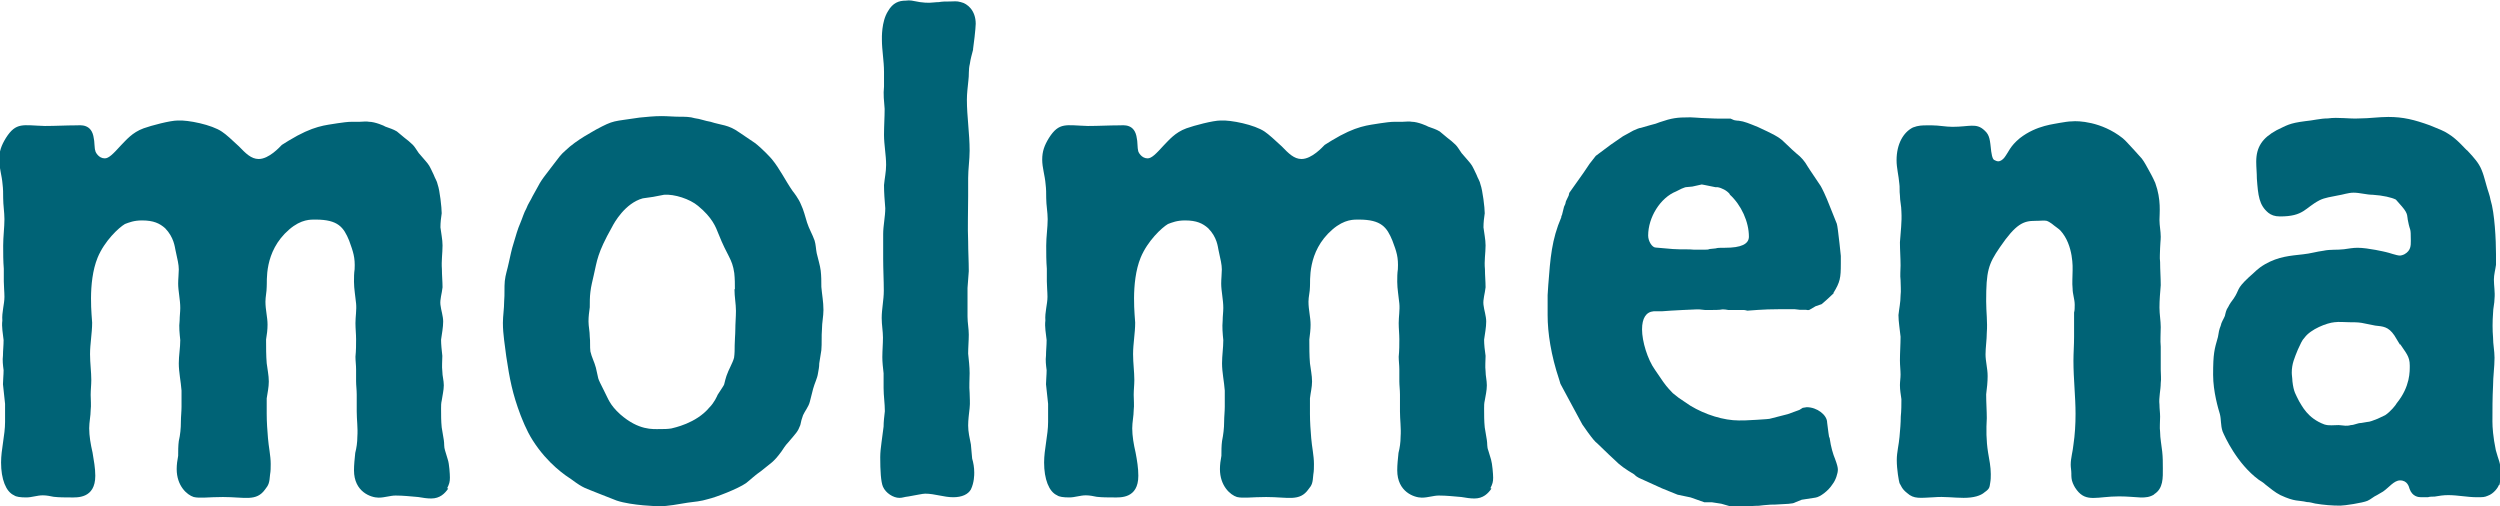
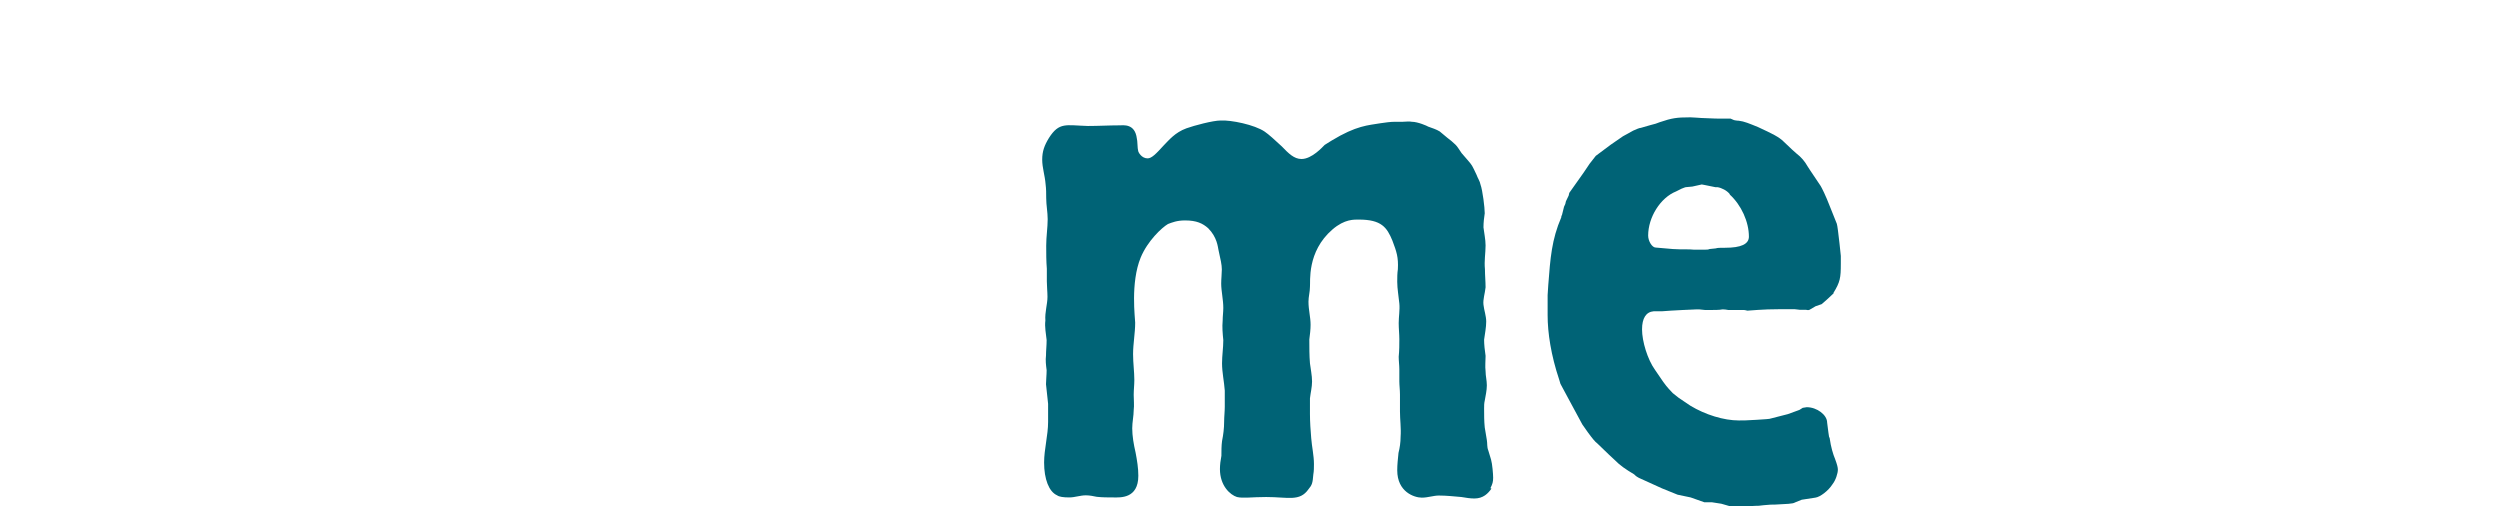
<svg xmlns="http://www.w3.org/2000/svg" id="_レイヤー_2" data-name="レイヤー 2" viewBox="0 0 118.86 24.06">
  <defs>
    <style>
      .cls-1 {
        fill: #006376;
      }
    </style>
  </defs>
  <g id="design">
    <g>
-       <path class="cls-1" d="M21.31,23.23c-.16.23-.39.47-.81.47-.19,0-.39-.03-.62-.07-.36-.03-.71-.07-1.07-.07-.26,0-.52.1-.81.1-.36,0-1.17-.27-1.17-1.3,0-.27.03-.53.06-.83.06-.23.1-.5.1-.77.03-.4-.03-.8-.03-1.2v-.8c0-.23-.03-.43-.03-.63v-.57c0-.2-.03-.4-.03-.6.03-.3.03-.57.03-.83s-.03-.5-.03-.77c0-.3.06-.63.03-.93-.03-.33-.1-.7-.1-1.03,0-.2,0-.4.03-.6.03-.57-.07-.83-.26-1.36-.26-.63-.52-1-1.59-1-.23,0-.68-.03-1.26.47-1.23,1.06-1.04,2.5-1.07,2.73,0,.23-.06.47-.06.7,0,.4.1.73.1,1.1,0,.23-.03.47-.07.7,0,.37,0,.77.03,1.13.03.27.1.57.1.87,0,.27-.06.53-.1.8v.73c0,.4.03.8.06,1.16.03.4.13.83.13,1.23,0,.17,0,.33-.03.5-.03.4-.07.5-.23.7-.42.6-.97.37-2.01.37-.68,0-1.1.07-1.39,0-.32-.1-.81-.53-.81-1.33,0-.2.03-.43.07-.63,0-.23,0-.47.03-.7.07-.3.1-.6.1-.93,0-.23.03-.47.03-.7v-.77c-.03-.43-.13-.86-.13-1.3,0-.37.07-.73.07-1.1-.03-.3-.07-.63-.03-.93,0-.2.03-.4.03-.6,0-.4-.1-.8-.1-1.16,0-.23.03-.47.03-.67,0-.23-.06-.47-.16-.93-.03-.13-.07-.6-.49-1.03-.26-.23-.55-.37-1.1-.37-.39,0-.62.1-.81.17-.29.17-.97.8-1.3,1.6-.49,1.2-.26,2.89-.26,3.09,0,.5-.1,1-.1,1.5,0,.43.06.83.06,1.23,0,.23-.03.47-.03.7s.03.5,0,.73c0,.27-.07.57-.07.86,0,.37.07.77.16,1.16.06.37.13.73.13,1.1,0,1.1-.88,1.03-1.17,1.03-.26,0-.55,0-.81-.03-.16-.03-.32-.07-.52-.07-.26,0-.52.1-.78.1-.29,0-.49-.03-.58-.1-.39-.17-.62-.77-.62-1.56,0-.63.19-1.3.19-1.93v-.86l-.1-.93c0-.2.03-.43.03-.67-.03-.23-.06-.47-.03-.7,0-.23.03-.47.03-.73-.03-.3-.1-.63-.06-.93-.03-.4.1-.77.1-1.13,0-.23-.03-.5-.03-.73v-.6c-.03-.37-.03-.73-.03-1.1,0-.43.06-.86.06-1.26,0-.33-.06-.67-.06-1,0-.23,0-.43-.03-.67-.03-.4-.16-.77-.16-1.16s.1-.67.32-1.03c.49-.77.81-.6,1.85-.57.52,0,1-.03,1.49-.03.19,0,.75-.1.84.63.03.07.03.5.07.57,0,.07.16.37.45.37.19,0,.39-.2.78-.63.23-.23.52-.6,1.07-.8.36-.13,1.26-.37,1.62-.37.49-.03,1.62.2,2.1.53.2.13.49.4.81.7.32.33.58.6.94.6.49,0,1-.57,1.1-.67l.32-.2c1.2-.73,1.75-.73,2.33-.83.23-.03.45-.07.71-.07h.36c.16,0,.29-.03.42,0,.29,0,.75.2.78.23.19.07.39.13.55.23l.36.3c.13.1.26.2.39.33.1.1.13.17.29.4l.26.3c.26.3.23.27.45.73.06.17.16.3.19.47.1.27.19,1.1.19,1.36-.03.2-.06.43-.06.67.03.27.1.57.1.86,0,.37-.06.73-.03,1.13,0,.3.03.57.03.86-.03.3-.13.57-.1.83.03.27.13.53.13.8s-.06.57-.1.86c0,.23.03.5.06.77,0,.23-.03.5,0,.73,0,.23.07.43.07.67s-.07.5-.1.73c-.03.13-.03.23-.03.37,0,.3,0,.6.03.9l.1.6c.03.17,0,.33.06.5l.13.43c.07.2.1.7.1.86,0,.2-.03.3-.13.5Z" />
-       <path class="cls-1" d="M39.08,15.65c-.03.33,0,.67-.03,1l-.1.63c0,.17-.03.3-.06.47-.03.23-.16.47-.23.73l-.16.63c-.06.23-.23.43-.32.63-.06.17-.1.3-.13.47-.13.33-.16.33-.58.83-.13.13-.23.3-.32.43-.39.53-.49.53-.97.93-.26.17-.49.4-.71.57-.39.27-1.42.67-1.81.76-.32.1-.65.13-.97.17-.45.07-.91.17-1.36.17-.03,0-1.29-.03-2.01-.27l-.84-.33c-.65-.27-.71-.23-1.3-.67-.26-.17-1.13-.73-1.85-1.86-.32-.5-.52-1.06-.58-1.2-.39-1.03-.52-1.73-.68-2.79-.06-.53-.16-1.03-.16-1.6,0-.33.06-.67.06-1.03.03-.33,0-.67.03-.96.03-.3.13-.57.19-.87.07-.3.13-.63.23-.93.1-.33.19-.67.32-.96.1-.23.16-.47.29-.7.07-.2.2-.37.29-.57.39-.67.23-.53.91-1.4.36-.47.42-.57.65-.77.55-.53,1.36-.93,1.46-1,.88-.47.78-.37,2.07-.57.32-.03.68-.07,1.04-.07.29,0,.58.03.87.03.23,0,.49,0,.71.07.26.03.49.13.75.17.52.17.84.13,1.36.5l.74.5c.36.27.78.73.81.77.39.47.65,1.03,1,1.53.03.03.29.37.39.63.13.27.2.57.29.86s.26.57.36.86c.06.2.06.4.1.6.06.27.16.57.19.83.03.27.03.5.03.77.03.37.1.7.1,1.1,0,.3-.07.6-.07.9ZM34.94,13.75c0-.23,0-.5-.03-.77-.1-.7-.32-.77-.75-1.86-.13-.33-.29-.77-.97-1.33-.39-.33-1.13-.57-1.62-.53l-.52.1-.49.07c-.84.23-1.36,1.16-1.46,1.36-.71,1.26-.71,1.6-.87,2.29-.06.27-.13.53-.16.8-.03.23-.03.5-.03.73-.03.23-.06.43-.06.67s.06.47.06.73c.03.23,0,.47.03.7.06.27.19.5.26.77.16.63,0,.33.42,1.16.16.3.23.6.74,1.06.88.77,1.55.7,1.88.7.19,0,.36,0,.55-.03.1-.03,1.17-.23,1.81-1,.23-.23.36-.53.39-.6.45-.7.23-.3.42-.9.1-.3.29-.6.36-.86.03-.2.03-.4.03-.6,0-.23.03-.5.03-.73,0-.3.03-.6.03-.9,0-.33-.07-.67-.07-1.03Z" />
-       <path class="cls-1" d="M46.27,2.34c-.06.23-.13.47-.16.7-.07.27-.03.53-.07.8-.03.3-.07.6-.07.9,0,.8.13,1.6.13,2.43,0,.43-.07.87-.07,1.3v.86c0,.73-.03,1.46,0,2.16,0,.47.03.93.03,1.4l-.06.8v1.36c0,.3.06.57.06.86s-.03.6-.03.9c.03.3.07.63.07.93s-.03.63,0,.93c0,.23.03.47,0,.73-.03.27-.07.57-.07.83,0,.3.07.6.13.9l.06.67c.06.2.1.43.1.67,0,.1,0,.47-.16.8-.13.23-.42.37-.84.37-.45,0-.88-.17-1.33-.17-.13,0-.42.07-.78.13-.26.03-.29.07-.45.07-.29,0-.65-.23-.78-.53-.1-.23-.13-.77-.13-1.4,0-.23.03-.47.06-.7l.1-.76c0-.23.03-.47.06-.73,0-.37-.06-.73-.06-1.1v-.7c-.03-.27-.06-.53-.06-.77,0-.3.03-.63.03-.93s-.06-.6-.06-.93c0-.43.1-.86.1-1.3,0-.5-.03-1-.03-1.53v-1.16c0-.4.1-.83.1-1.23-.03-.37-.06-.73-.06-1.1.03-.33.1-.63.1-.96,0-.47-.1-.96-.1-1.43,0-.43.03-.83.03-1.23-.03-.37-.07-.7-.03-1.06v-.7c0-.53-.1-1.03-.1-1.53,0-.07-.03-.86.29-1.36.23-.4.52-.5.84-.5.23-.03.29,0,.68.07.23.03.29.03.45.03.13,0,.29-.03.45-.03.16-.03.32-.03.52-.03s.32-.03.52.03c.32.07.71.4.71,1.03,0,.2-.1,1.06-.13,1.23Z" />
      <path class="cls-1" d="M70.91,23.23c-.16.23-.39.47-.81.47-.19,0-.39-.03-.62-.07-.36-.03-.71-.07-1.07-.07-.26,0-.52.1-.81.1-.36,0-1.17-.27-1.17-1.3,0-.27.03-.53.06-.83.06-.23.1-.5.1-.77.03-.4-.03-.8-.03-1.2v-.8c0-.23-.03-.43-.03-.63v-.57c0-.2-.03-.4-.03-.6.03-.3.03-.57.03-.83s-.03-.5-.03-.77c0-.3.06-.63.03-.93-.03-.33-.1-.7-.1-1.03,0-.2,0-.4.03-.6.03-.57-.06-.83-.26-1.36-.26-.63-.52-1-1.59-1-.23,0-.68-.03-1.26.47-1.23,1.06-1.04,2.5-1.07,2.73,0,.23-.07.47-.07.7,0,.4.1.73.1,1.1,0,.23-.03.47-.06.7,0,.37,0,.77.03,1.13.03.27.1.57.1.87,0,.27-.07.53-.1.8v.73c0,.4.03.8.06,1.16.03.4.13.83.13,1.23,0,.17,0,.33-.03.5-.03.4-.06.5-.23.7-.42.6-.97.37-2.01.37-.68,0-1.1.07-1.39,0-.32-.1-.81-.53-.81-1.33,0-.2.03-.43.07-.63,0-.23,0-.47.03-.7.06-.3.1-.6.1-.93,0-.23.03-.47.03-.7v-.77c-.03-.43-.13-.86-.13-1.3,0-.37.06-.73.06-1.1-.03-.3-.06-.63-.03-.93,0-.2.03-.4.03-.6,0-.4-.1-.8-.1-1.16,0-.23.03-.47.03-.67,0-.23-.06-.47-.16-.93-.03-.13-.06-.6-.49-1.03-.26-.23-.55-.37-1.1-.37-.39,0-.62.1-.81.17-.29.17-.97.8-1.3,1.6-.49,1.2-.26,2.89-.26,3.09,0,.5-.1,1-.1,1.5,0,.43.06.83.06,1.23,0,.23-.03.47-.03.7s.03.5,0,.73c0,.27-.07.57-.07.86,0,.37.07.77.16,1.16.07.37.13.73.13,1.1,0,1.1-.87,1.03-1.17,1.03-.26,0-.55,0-.81-.03-.16-.03-.32-.07-.52-.07-.26,0-.52.1-.78.1-.29,0-.49-.03-.58-.1-.39-.17-.62-.77-.62-1.56,0-.63.19-1.3.19-1.93v-.86l-.1-.93c0-.2.03-.43.03-.67-.03-.23-.06-.47-.03-.7,0-.23.03-.47.03-.73-.03-.3-.1-.63-.06-.93-.03-.4.1-.77.1-1.13,0-.23-.03-.5-.03-.73v-.6c-.03-.37-.03-.73-.03-1.1,0-.43.07-.86.07-1.26,0-.33-.07-.67-.07-1,0-.23,0-.43-.03-.67-.03-.4-.16-.77-.16-1.16s.1-.67.32-1.03c.49-.77.81-.6,1.85-.57.52,0,1-.03,1.49-.03.2,0,.75-.1.84.63.03.07.03.5.06.57,0,.07.16.37.45.37.19,0,.39-.2.78-.63.23-.23.52-.6,1.07-.8.36-.13,1.26-.37,1.62-.37.49-.03,1.62.2,2.1.53.19.13.49.4.81.7.32.33.58.6.94.6.49,0,1-.57,1.1-.67l.32-.2c1.2-.73,1.75-.73,2.33-.83.23-.03.45-.07.71-.07h.36c.16,0,.29-.03.42,0,.29,0,.74.2.78.23.19.07.39.13.55.23l.36.3c.13.1.26.2.39.33.1.1.13.17.29.4l.26.3c.26.3.23.27.45.73.06.17.16.3.19.47.1.27.2,1.1.2,1.36-.03.2-.06.43-.06.67.03.27.1.57.1.86,0,.37-.07.73-.03,1.13,0,.3.03.57.03.86-.03.3-.13.57-.1.83.03.27.13.53.13.8s-.06.57-.1.86c0,.23.03.5.07.77,0,.23-.03.5,0,.73,0,.23.06.43.06.67s-.06.5-.1.73c-.03.13-.03.23-.03.37,0,.3,0,.6.03.9l.1.6c.03.17,0,.33.07.5l.13.43c.06.2.1.7.1.86,0,.2-.03.3-.13.5Z" />
      <path class="cls-1" d="M87.2,13.92l-.07.07-.29.27-.23.2-.29.1-.29.17s-.06.03-.16,0h-.29l-.26-.03h-.65c-.94,0-1.46.07-1.59.07-.03,0-.1-.03-.16-.03h-.74q-.16-.03-.26-.03h-.03c-.13.03-.39.03-.78.03h-.03l-.29-.03h-.13l-.68.03-.55.03-.42.03h-.39c-.36.03-.55.33-.55.86,0,.57.26,1.43.62,1.93l.39.57c.19.27.36.43.45.53l.29.23.55.37c.71.43,1.59.7,2.3.7.16,0,.42,0,.84-.03.39-.03.62-.03.71-.07l.78-.2.55-.2.16-.1c.06,0,.13-.03.19-.03.49,0,.97.37.97.73l.06.47.03.2.03.07c.06.43.16.76.26,1,.1.27.13.4.13.5,0,.17-.1.5-.26.7-.19.3-.58.6-.81.63l-.65.1-.32.13c-.1.07-.42.07-.94.1-.13,0-.29,0-.55.03-.19.03-.29.03-.39.03l-.55.03h-.62l-.45-.13-.45-.07h-.36l-.65-.23-.62-.13-.74-.3-1.1-.5c-.06-.03-.13-.07-.23-.17-.39-.23-.68-.43-.91-.67l-.29-.27-.55-.53c-.1-.07-.23-.23-.45-.53l-.26-.37-.68-1.26-.36-.67s-.03-.1-.06-.2c-.39-1.16-.55-2.23-.55-3.06v-.96l.03-.47c.1-1.3.16-2.16.62-3.23,0-.03,0-.07.03-.1l.1-.4.06-.13.03-.13.13-.27.03-.13.68-.96.29-.43.29-.37.71-.53.58-.4.49-.27c.16-.07.29-.13.36-.13l.45-.13.26-.07.19-.07c.58-.2.84-.23,1.39-.23h.1c.16,0,.39.03.49.03.58.03.87.03.91.03h.48l.16.07s.13.03.23.03c.26.03.49.13.91.3.71.33,1,.47,1.23.7l.39.37.19.17c.26.2.42.4.55.63l.13.2.49.73c.06.1.23.43.45,1l.32.8c.03.1.07.43.13.96l.06.57v.37c0,.67-.03.87-.36,1.4ZM82.24,9.23c-.13-.17-.39-.3-.58-.33h-.1l-.49-.1-.16-.03-.45.1-.32.03s-.1.03-.19.07l-.26.13c-.75.3-1.33,1.23-1.33,2.1,0,.27.19.57.36.57l.81.07c.45.03.78,0,1,.03h.52c.1,0,.16,0,.23-.03l.29-.03c.1-.03.19-.03.45-.03.75,0,1.13-.17,1.13-.53,0-.7-.36-1.5-.91-2Z" />
-       <path class="cls-1" d="M102.43,23.5c-.42.27-.81.1-1.68.1-1.04,0-1.55.3-2.01-.3-.13-.17-.16-.27-.19-.33-.07-.17-.07-.3-.07-.47,0-.13-.03-.27-.03-.4,0-.33.1-.63.13-.96.07-.47.1-.96.1-1.46,0-.83-.1-1.66-.1-2.53,0-.37.03-.73.03-1.13v-1.16c.03-.1.03-.23.03-.37,0-.27-.1-.5-.1-.77-.03-.27,0-.57,0-.86,0-.07.06-1.2-.58-1.9-.1-.1-.26-.2-.29-.23,0,0-.19-.17-.36-.23-.13-.03-.26,0-.55,0-.55,0-.91.13-1.68,1.26-.55.8-.65,1.13-.65,2.56,0,.5.07,1,.03,1.5,0,.33-.06.7-.06,1.03s.1.67.1,1.03c0,.27-.03.57-.07.87,0,.4.03.77.03,1.13-.03.53-.03,1.06.06,1.63.06.33.13.7.13,1.03,0,.13,0,.27-.03.43-.03.2-.03.27-.26.43-.19.17-.52.27-1,.27-.45,0-.94-.07-1.39-.03-.68.03-.97.1-1.3-.2-.26-.2-.29-.37-.36-.47-.03-.1-.13-.63-.13-1.1,0-.37.1-.73.13-1.1.03-.33.06-.67.06-.96.03-.3.03-.57.03-.83-.03-.23-.07-.43-.07-.67,0-.17.03-.33.03-.5,0-.2-.03-.43-.03-.67,0-.37.03-.77.03-1.13-.03-.33-.1-.7-.1-1.03.03-.3.1-.6.1-.93.03-.23,0-.5,0-.73-.03-.23,0-.47,0-.7,0-.37-.03-.73-.03-1.1.03-.5.1-.96.07-1.46,0-.27-.07-.5-.07-.77-.03-.2,0-.4-.03-.57-.03-.37-.13-.73-.13-1.1,0-.77.32-1.33.78-1.56.26-.1.45-.1.68-.1h.23c.32,0,.65.07.97.07.81,0,1.13-.2,1.52.17.26.23.26.47.32,1,.03.13.03.3.13.4.07.03.13.07.2.07.13,0,.23-.1.29-.17.23-.3.26-.53.74-.93.81-.63,1.68-.67,1.91-.73.2-.03.39-.07.58-.07.26-.03,1.39,0,2.4.8.16.13.29.3.55.57l.36.4c.13.17.23.37.32.53.07.13.19.33.32.63.29.8.2,1.43.2,1.76,0,.27.06.53.06.8,0,.17-.03.37-.03.53,0,.23-.03.43,0,.67,0,.37.03.73.03,1.1-.03.37-.06.7-.06,1.06,0,.33.06.63.06.93s-.03.63,0,.93v1.1c0,.23.03.43,0,.63,0,.33-.1.7-.06,1.03,0,.2.03.37.03.57,0,.27-.03.5,0,.73,0,.3.07.63.1.93.03.27.03.53.03.8,0,.43.03.96-.42,1.23Z" />
-       <path class="cls-1" d="M118.8,23.07c-.03.1-.23.4-.52.5-.16.07-.23.07-.52.07-.45,0-.91-.1-1.36-.1-.23,0-.42.03-.65.07-.1,0-.23,0-.32.03h-.32c-.13,0-.42-.03-.55-.4-.03-.1-.1-.4-.45-.4-.29,0-.52.33-.81.53l-.29.17c-.16.07-.29.2-.45.27-.23.1-1.1.23-1.29.23-.39,0-.78-.03-1.2-.1-.13-.03-.26-.07-.39-.07-.42-.1-.55,0-1.26-.33-.26-.13-.49-.33-.71-.5-.1-.1-.23-.17-.32-.23-1.04-.77-1.62-2.06-1.72-2.3-.1-.3-.06-.57-.13-.83-.07-.23-.32-1.06-.32-1.86,0-1.03.06-1.2.23-1.8.03-.2.06-.37.13-.53.03-.17.13-.3.2-.47.03-.13.06-.3.16-.43.06-.13.16-.27.26-.4.29-.43.1-.43.71-1,.32-.27.39-.4.78-.63.65-.37,1.2-.4,1.81-.47.32-.03.65-.13.97-.17.32-.07.65-.03.97-.07.23-.03.42-.07.65-.07.49,0,1.33.2,1.33.2.16.03.52.17.68.17.06,0,.16-.03.23-.07.29-.17.29-.4.29-.63,0-.7-.03-.4-.13-.93-.06-.23.03-.33-.29-.7l-.29-.33c-.19-.1-.62-.2-1.1-.23-.29,0-.62-.1-.91-.1-.26,0-.52.1-.74.13-.32.07-.62.1-.88.23-.71.37-.74.77-1.88.77-.26,0-.42-.07-.55-.17-.45-.37-.49-.83-.55-1.63,0-.27-.03-.53-.03-.8,0-.7.29-1.13.97-1.5.49-.23.58-.33,1.36-.43.36-.03.71-.13,1.07-.13.52-.07,1,.03,1.52,0,.45,0,.91-.07,1.36-.07.71,0,1.23.13,1.98.4.42.17.68.27.87.4.45.27.84.77.91.8.06.07.39.4.55.67.19.3.29.77.36,1,.06.23.16.47.19.67.2.63.26,1.93.26,2.59v.5c-.03.23-.1.47-.1.7,0,.3.06.6.03.9,0,.23-.07.47-.07.7-.03.4-.03.8,0,1.16,0,.33.07.63.07.96,0,.43-.07.9-.07,1.33-.03.57-.03,1.13-.03,1.7,0,.27.03.73.16,1.36.13.5.23.57.23,1.06,0,.27-.03.53-.06.6ZM114.1,16.38l-.26-.43c-.29-.43-.55-.43-.91-.47l-.65-.13c-.19-.03-.39-.03-.58-.03-.23,0-.49-.03-.71,0-.36.03-1.13.33-1.42.73-.13.13-.19.3-.32.57-.16.4-.29.67-.29,1.1,0,.13.03.27.03.4.06.53.16.63.32.96.13.2.39.8,1.2,1.1.23.07.42.03.68.03.1,0,.23.03.32.03s.16,0,.26-.03c.16,0,.32-.1.49-.1.52-.1.26,0,.78-.2l.36-.17c.26-.17.52-.5.55-.57.65-.8.62-1.53.62-1.8,0-.43-.19-.6-.45-1Z" />
    </g>
  </g>
</svg>